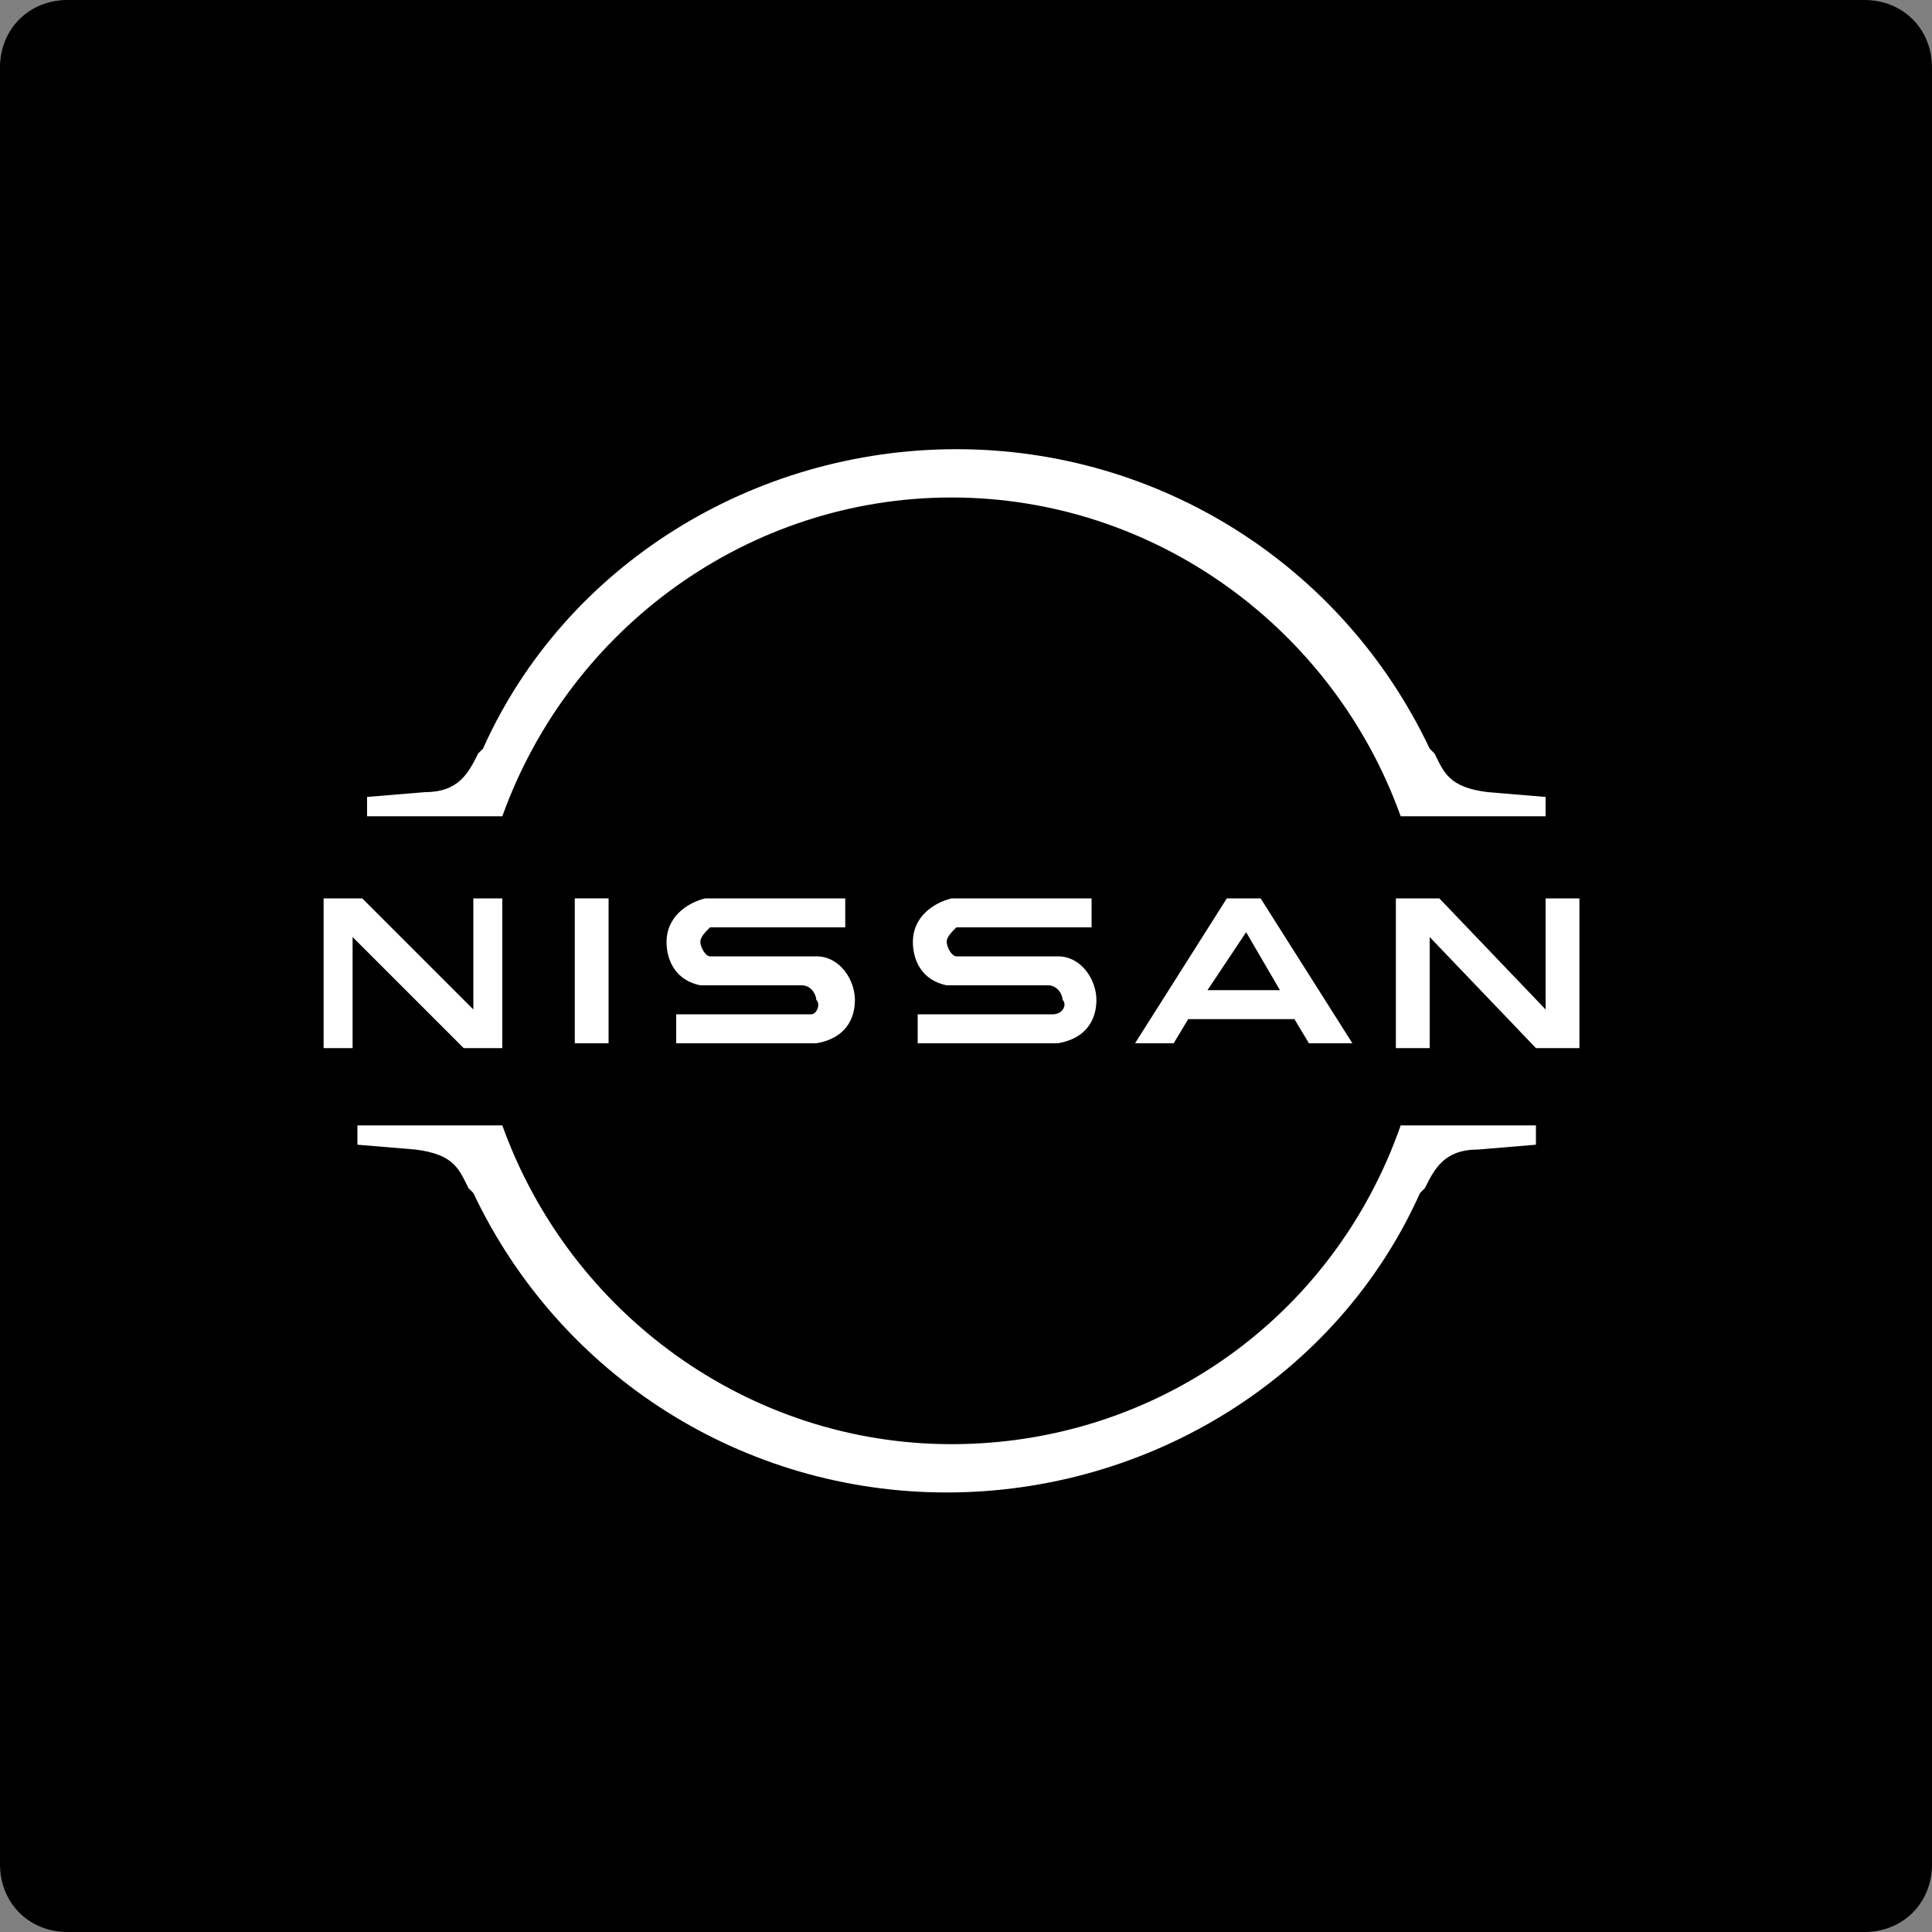
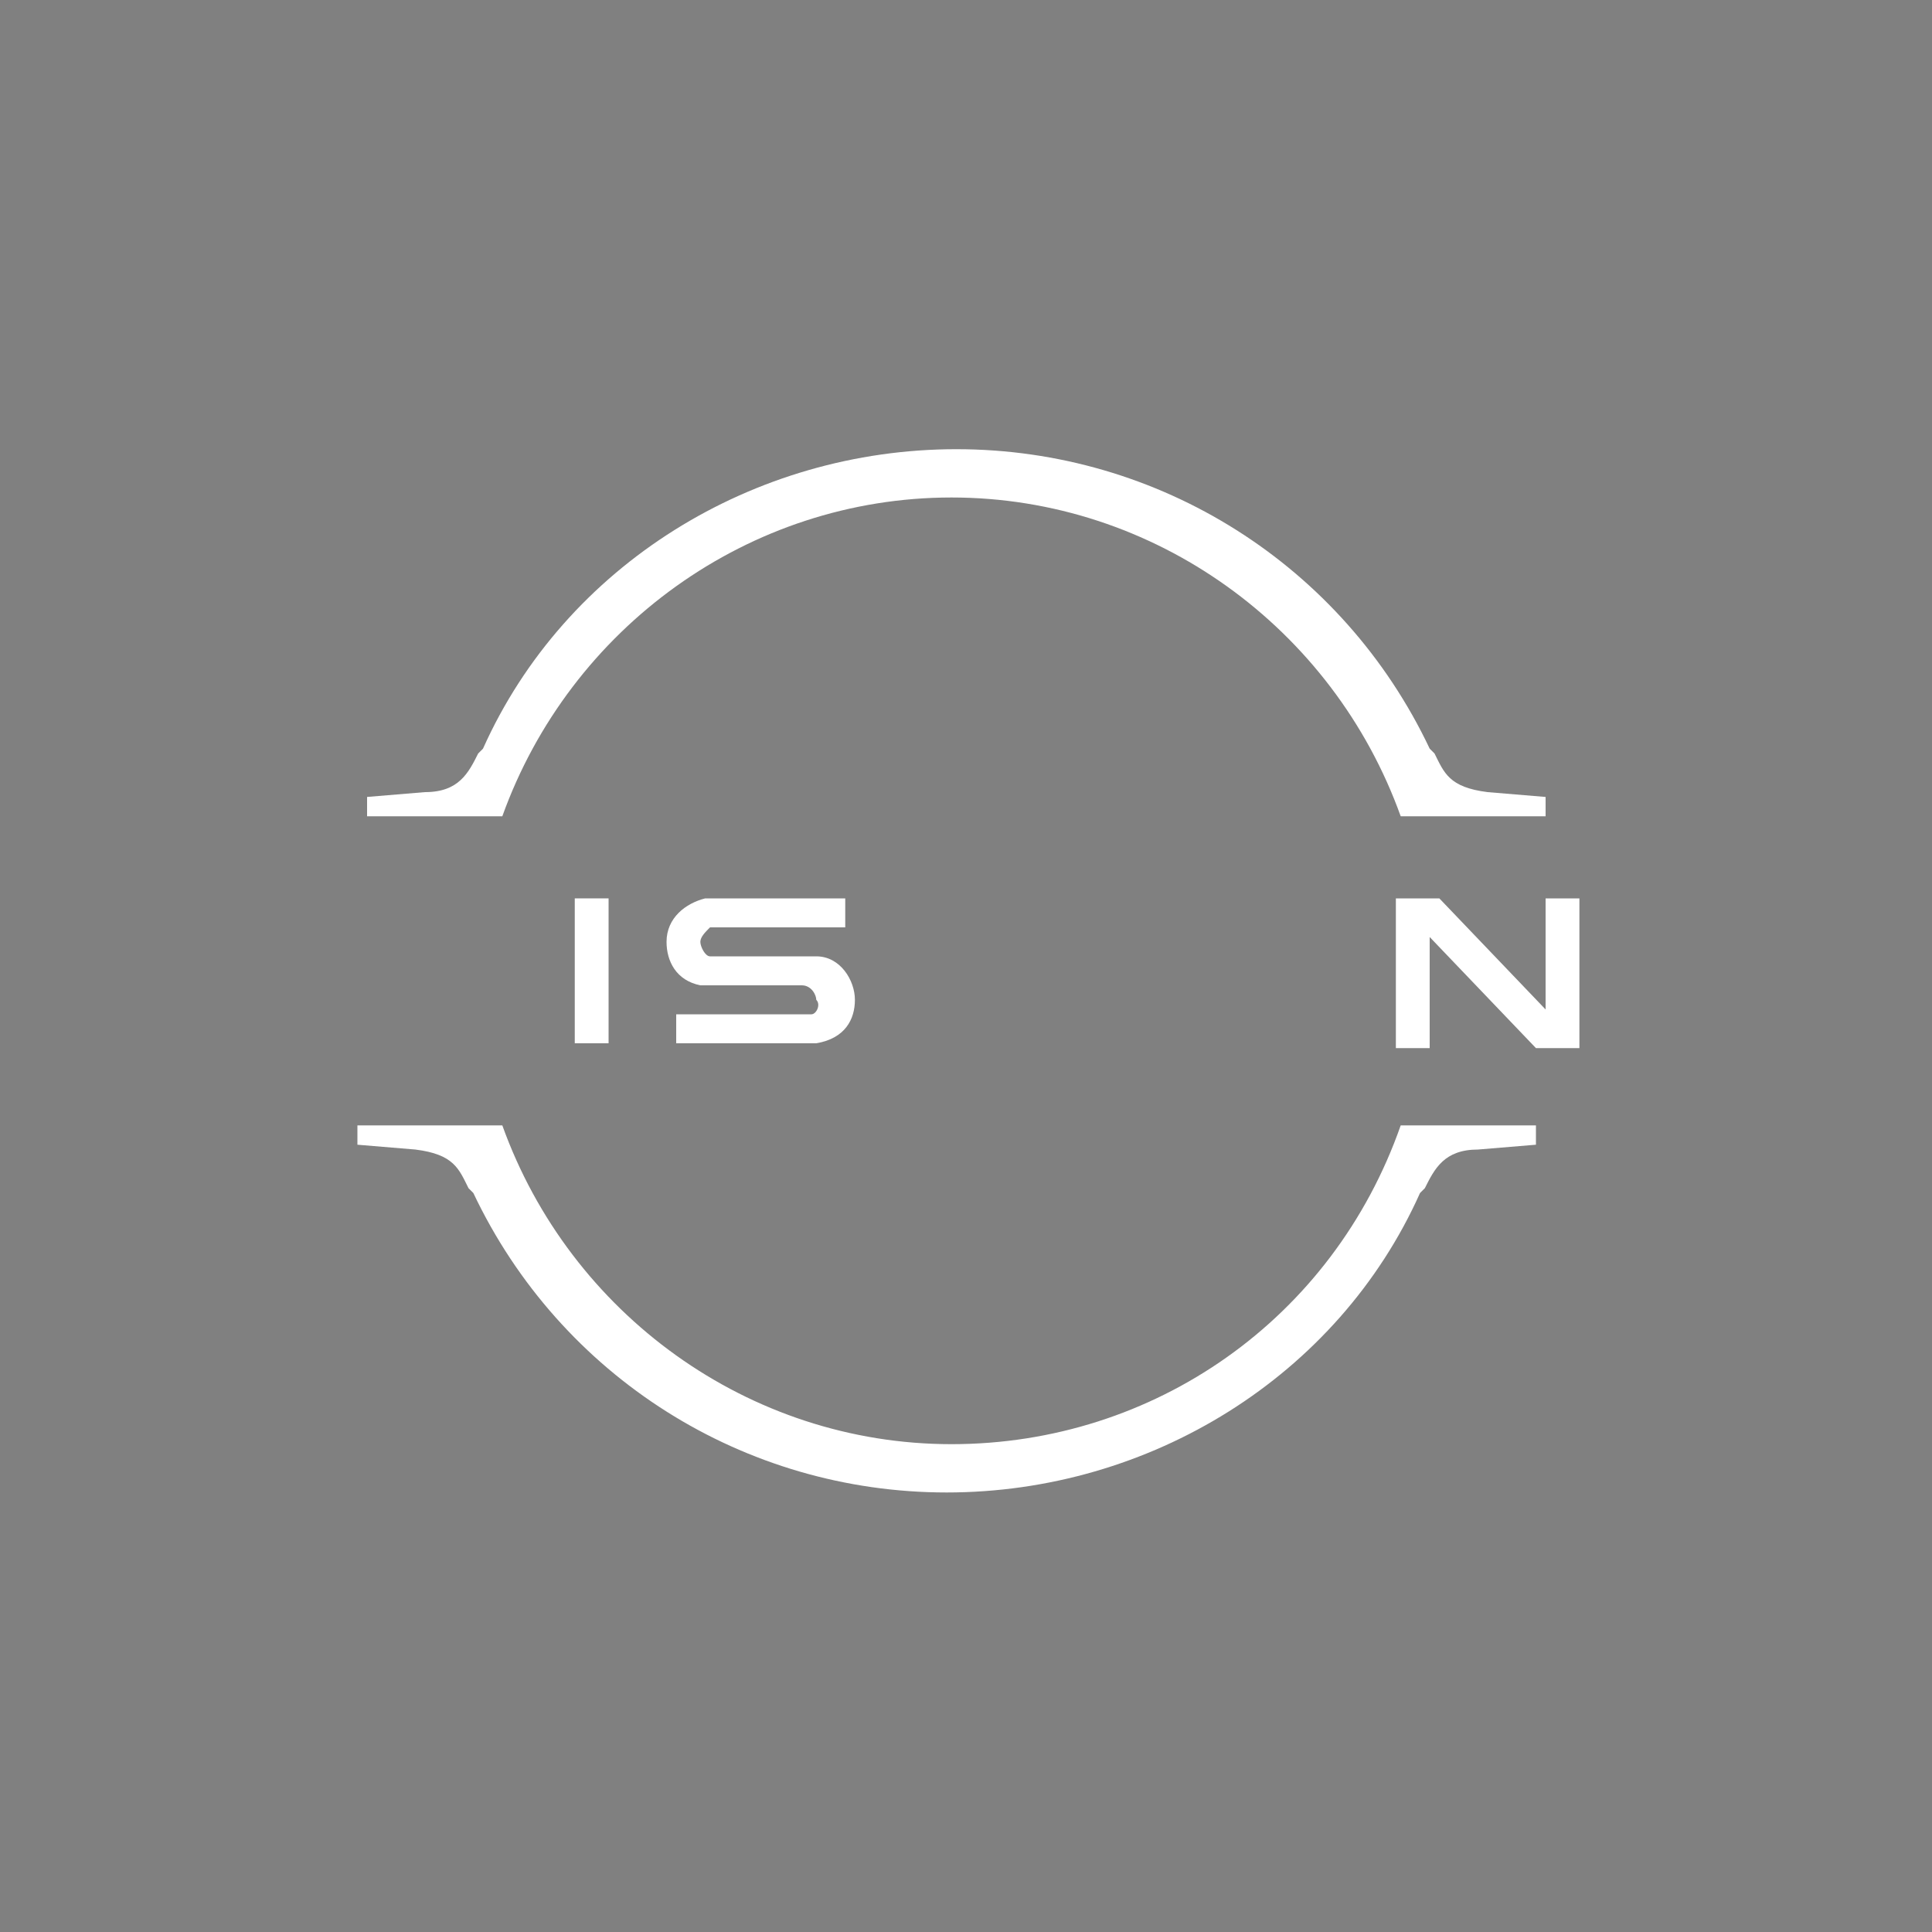
<svg xmlns="http://www.w3.org/2000/svg" version="1.1" id="Layer_1" x="0px" y="0px" viewBox="0 0 40 40" style="enable-background:new 0 0 40 40;" xml:space="preserve">
  <rect x="0" y="0" width="40" height="40" fill="#808080" stroke="none" />
  <style type="text/css">
	.st0{fill:#FFFFFF;}
</style>
  <g>
-     <path d="M38.6,40H1.4C0.6,40,0,39.4,0,38.6V1.4C0,0.6,0.6,0,1.4,0h37.2C39.4,0,40,0.6,40,1.4v37.2C40,39.4,39.4,40,38.6,40z" />
-   </g>
+     </g>
  <polygon class="st0" points="17.5,16.8 17.5,16.8 17.5,16.8 " />
  <polygon class="st0" points="15,14.7 15,14.7 15,14.7 " />
  <g id="Layer_1_1_">
    <g id="Nissan_Badge_1_">
      <g>
-         <path class="st0" d="M21.8,21c0,0-0.1,0-0.1,0H19v0.6h2.7c0,0,0.2,0,0.2,0c0.6-0.1,0.8-0.5,0.8-0.9c0-0.4-0.3-0.9-0.8-0.9     c-0.1,0-0.2,0-0.2,0H20c-0.1,0-0.2,0-0.2,0c-0.1,0-0.2-0.2-0.2-0.3c0-0.1,0.1-0.2,0.2-0.3c0,0,0.1,0,0.2,0h2.6v-0.6h-2.6     c-0.1,0-0.2,0-0.3,0c-0.4,0.1-0.8,0.4-0.8,0.9c0,0.4,0.2,0.8,0.7,0.9c0.1,0,0.2,0,0.3,0h1.7c0,0,0.1,0,0.1,0     c0.2,0,0.3,0.2,0.3,0.3C22.1,20.8,22,21,21.8,21z" />
        <path class="st0" d="M16.8,21c0,0-0.1,0-0.1,0H14v0.6h2.7c0,0,0.2,0,0.2,0c0.6-0.1,0.8-0.5,0.8-0.9c0-0.4-0.3-0.9-0.8-0.9     c-0.1,0-0.2,0-0.2,0h-1.8c-0.1,0-0.2,0-0.2,0c-0.1,0-0.2-0.2-0.2-0.3c0-0.1,0.1-0.2,0.2-0.3c0,0,0.1,0,0.2,0h2.6v-0.6h-2.6     c-0.1,0-0.2,0-0.3,0c-0.4,0.1-0.8,0.4-0.8,0.9c0,0.4,0.2,0.8,0.7,0.9c0.1,0,0.2,0,0.3,0h1.7c0,0,0.1,0,0.1,0     c0.2,0,0.3,0.2,0.3,0.3C17,20.8,16.9,21,16.8,21z" />
        <rect x="11.9" y="18.6" class="st0" width="0.7" height="3" />
-         <polygon class="st0" points="10.4,21.7 10.4,18.6 9.8,18.6 9.8,20.9 7.5,18.6 6.7,18.6 6.7,21.7 7.3,21.7 7.3,19.4 9.6,21.7         " />
        <polygon class="st0" points="32,18.6 32,20.9 29.8,18.6 28.9,18.6 28.9,21.7 29.6,21.7 29.6,19.4 31.8,21.7 32.7,21.7 32.7,18.6         " />
-         <path class="st0" d="M25.4,18.6l-1.9,3h0.8l0.3-0.5h2.2l0.3,0.5H28l-1.9-3H25.4z M26.5,20.5H25l0.8-1.2L26.5,20.5z" />
        <path class="st0" d="M10.4,16.9c1.4-3.9,5.1-6.6,9.3-6.6s7.9,2.7,9.3,6.6l0,0h3v-0.4l-1.2-0.1c-0.8-0.1-0.9-0.4-1.1-0.8l-0.1-0.1     c-1.8-3.8-5.6-6.2-9.8-6.2c-4.2,0-8.1,2.4-9.8,6.2l-0.1,0.1c-0.2,0.4-0.4,0.8-1.1,0.8l-1.2,0.1v0.4L10.4,16.9L10.4,16.9z" />
        <path class="st0" d="M29,23.3L29,23.3c-1.4,4-5.1,6.6-9.3,6.6l0,0c-4.2,0-7.9-2.7-9.3-6.6l0,0h-3v0.4l1.2,0.1     c0.8,0.1,0.9,0.4,1.1,0.8l0.1,0.1c1.8,3.8,5.6,6.2,9.8,6.2l0,0c4.2,0,8.1-2.4,9.8-6.2l0.1-0.1c0.2-0.4,0.4-0.8,1.1-0.8l1.2-0.1     v-0.4L29,23.3z" />
      </g>
      <g id="Layer_2_2_">
        <g id="Layer_3_1_">
			</g>
      </g>
    </g>
  </g>
</svg>